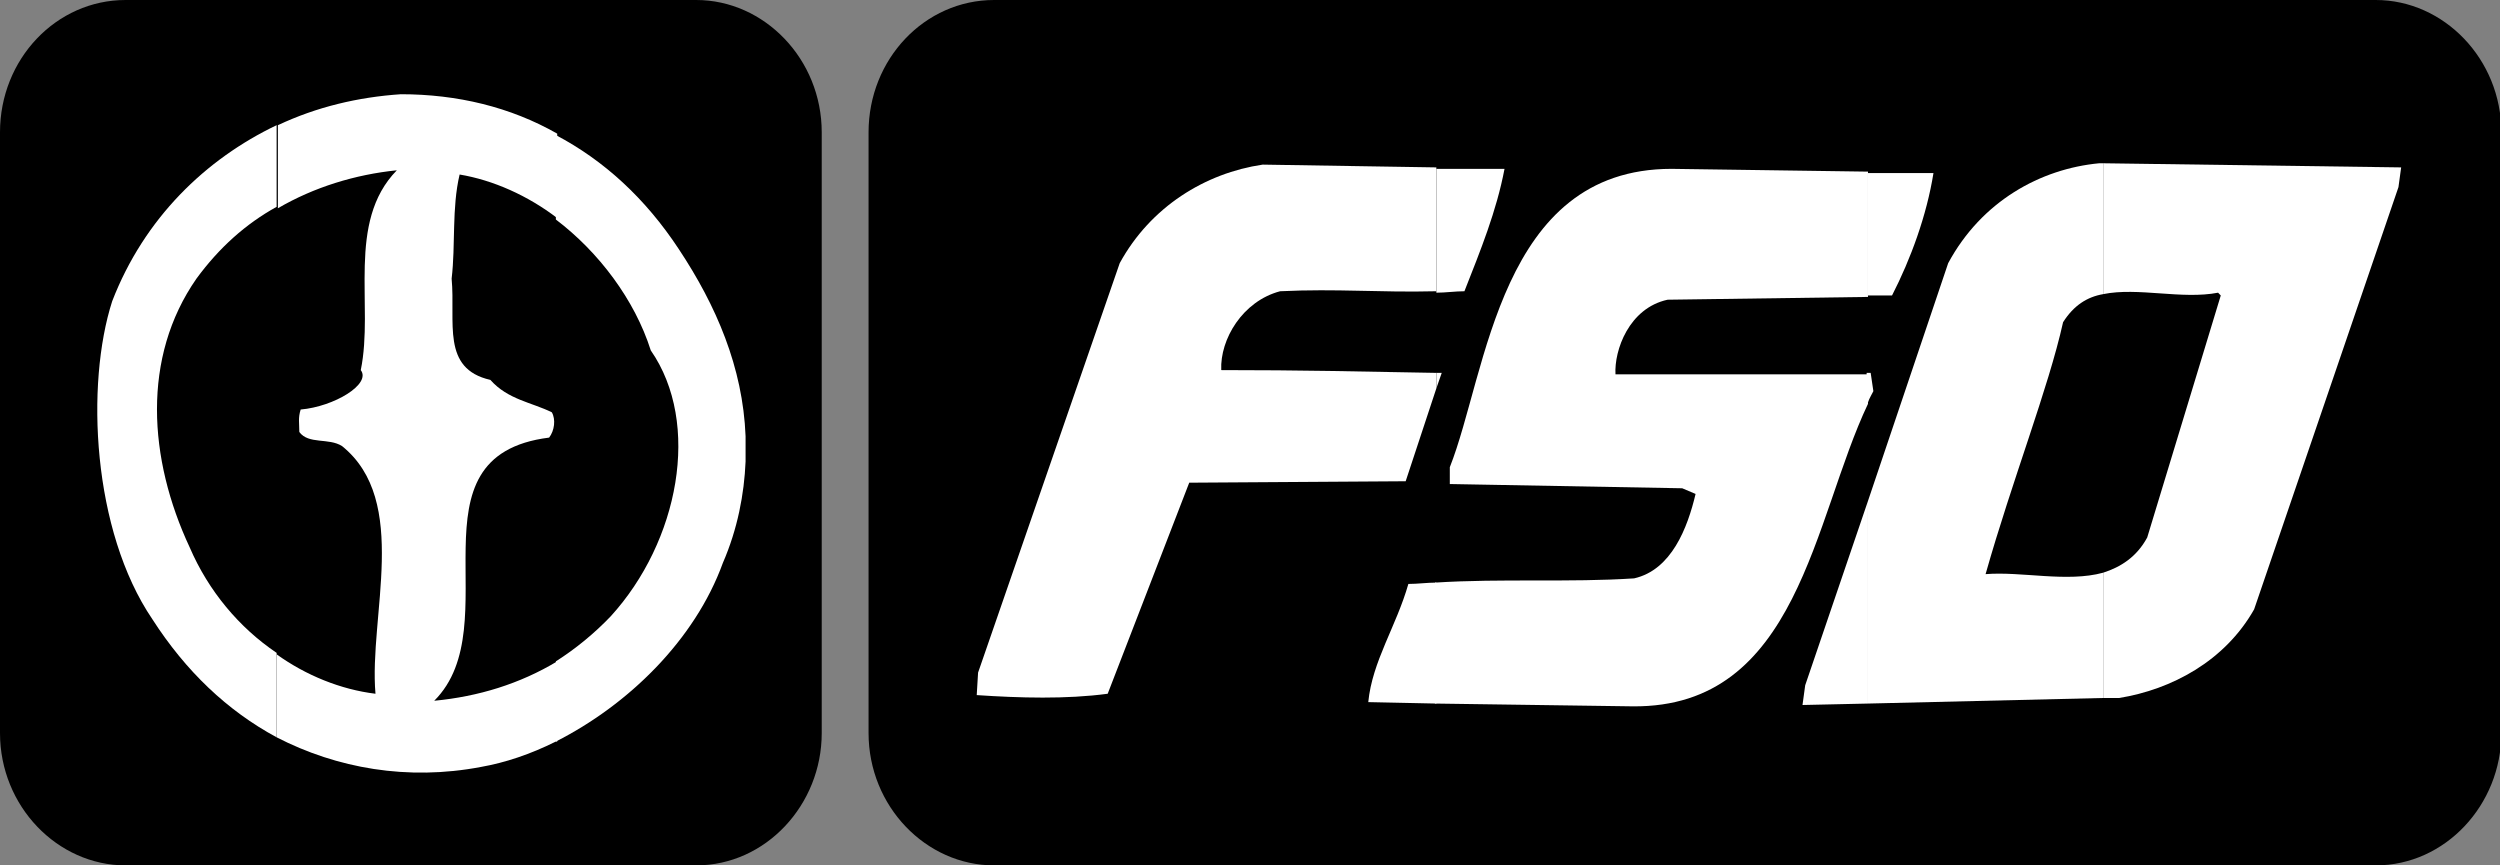
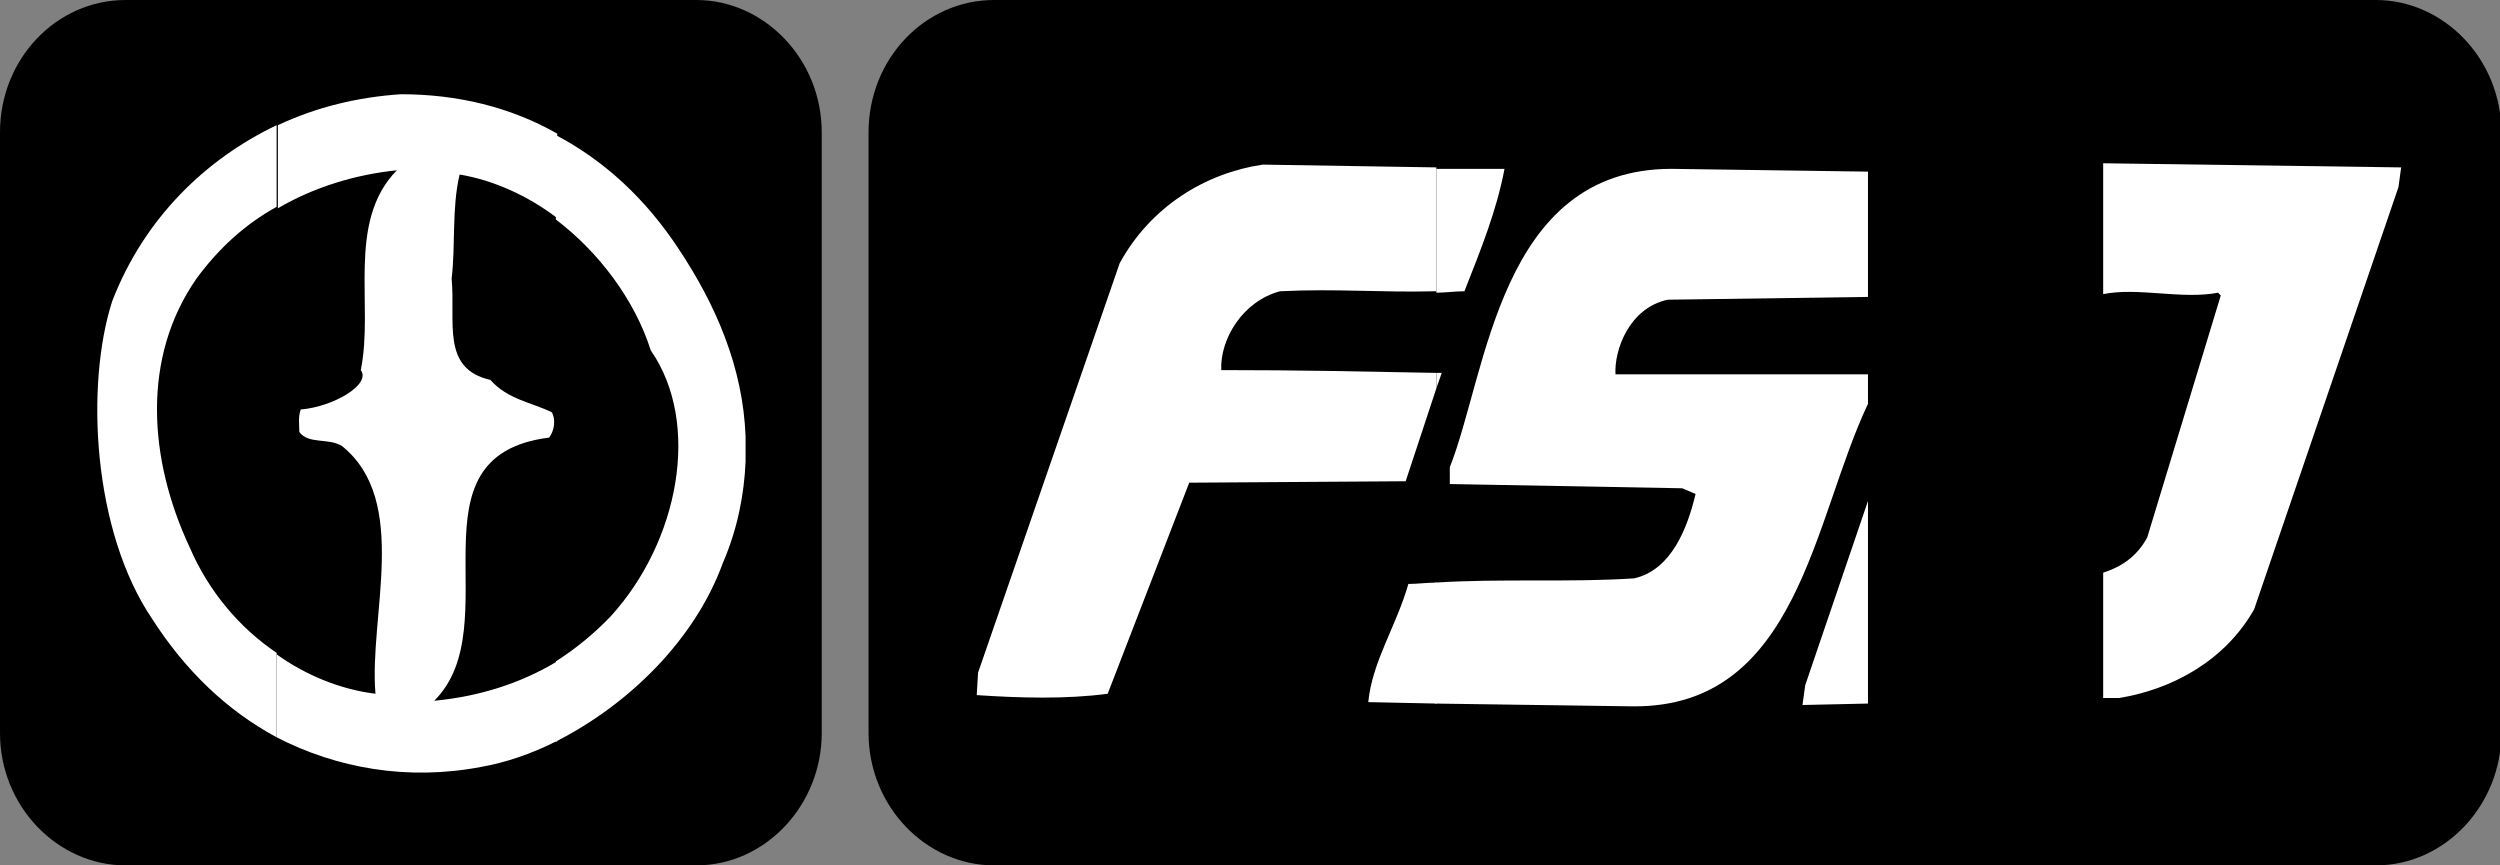
<svg xmlns="http://www.w3.org/2000/svg" width="26" height="9" viewBox="0 0 26 9" fill="none">
  <rect x="0" y="0" width="26" height="9" fill="#808080" stroke="none" />
  <g clip-path="url(#clip0_12_7220)">
    <path fill-rule="evenodd" clip-rule="evenodd" d="M10.339 0H24.708C25.416 0 26.014 0.615 26.014 1.376V7.624C26.014 8.371 25.43 9 24.708 9H10.339C9.63 9 9.033 8.385 9.033 7.624V1.376C9.033 0.615 9.616 0 10.339 0Z" fill="black" />
    <path fill-rule="evenodd" clip-rule="evenodd" d="M1.306 0H7.24C7.949 0 8.546 0.615 8.546 1.376V7.624C8.546 8.371 7.963 9 7.24 9H1.306C0.598 9 0 8.385 0 7.624V1.376C0 0.615 0.584 0 1.306 0Z" fill="black" />
    <path fill-rule="evenodd" clip-rule="evenodd" d="M7.059 2.59C7.448 3.176 7.726 3.82 7.754 4.537V4.8C7.74 5.137 7.671 5.502 7.518 5.854C7.226 6.659 6.531 7.332 5.781 7.712V6.878C5.989 6.746 6.184 6.585 6.351 6.41C7.059 5.634 7.296 4.405 6.768 3.644C6.601 3.117 6.226 2.62 5.781 2.283V1.405C6.281 1.668 6.712 2.063 7.059 2.59Z" fill="white" />
    <path fill-rule="evenodd" clip-rule="evenodd" d="M5.781 7.712C5.517 7.844 5.253 7.932 5.003 7.976C4.238 8.122 3.502 7.99 2.877 7.668V6.805C3.182 7.024 3.544 7.171 3.905 7.215C3.835 6.41 4.266 5.21 3.557 4.639C3.418 4.551 3.21 4.624 3.113 4.493C3.113 4.405 3.099 4.346 3.127 4.259C3.474 4.229 3.863 3.995 3.752 3.849C3.891 3.176 3.599 2.312 4.127 1.771C3.696 1.815 3.266 1.946 2.89 2.166V1.302C3.293 1.112 3.724 1.01 4.169 0.98C4.753 0.98 5.308 1.112 5.795 1.39V2.268C5.489 2.034 5.128 1.873 4.78 1.815C4.697 2.166 4.739 2.546 4.697 2.898C4.739 3.351 4.586 3.834 5.1 3.951C5.281 4.156 5.531 4.185 5.739 4.288C5.781 4.361 5.767 4.478 5.711 4.551C4.197 4.741 5.308 6.498 4.516 7.288C4.975 7.244 5.406 7.112 5.795 6.878V7.712H5.781Z" fill="white" />
    <path fill-rule="evenodd" clip-rule="evenodd" d="M2.877 7.668C2.362 7.39 1.932 6.98 1.584 6.439C0.959 5.517 0.889 3.995 1.167 3.132C1.501 2.268 2.14 1.654 2.877 1.302V2.151C2.557 2.327 2.279 2.576 2.043 2.898C1.473 3.717 1.542 4.771 1.973 5.693C2.168 6.146 2.487 6.527 2.877 6.79V7.668Z" fill="white" />
    <path fill-rule="evenodd" clip-rule="evenodd" d="M21.873 7.259V5.956C22.053 5.898 22.22 5.795 22.331 5.59L23.096 3.073L23.068 3.044C22.693 3.117 22.234 2.985 21.873 3.059V1.698L24.972 1.741L24.944 1.946L23.443 6.337C23.137 6.878 22.581 7.171 22.04 7.259H21.873Z" fill="white" />
-     <path fill-rule="evenodd" clip-rule="evenodd" d="M21.873 1.698V3.059C21.706 3.088 21.567 3.176 21.456 3.351C21.303 4.039 20.928 4.99 20.65 5.971C21.025 5.941 21.498 6.059 21.873 5.956V7.259L19.427 7.317V5.21L20.261 2.737C20.608 2.093 21.22 1.756 21.831 1.698H21.873ZM19.427 4.185C19.441 4.141 19.469 4.098 19.483 4.068L19.455 3.878C19.441 3.878 19.427 3.878 19.413 3.878V4.185H19.427ZM19.427 3.073H19.677C19.872 2.693 20.038 2.239 20.108 1.8H19.427V3.073Z" fill="white" />
    <path fill-rule="evenodd" clip-rule="evenodd" d="M15.647 1.756C15.564 2.195 15.397 2.605 15.23 3.029C15.133 3.029 15.036 3.044 14.938 3.044V1.756H15.647ZM14.938 3.878C14.952 3.878 14.98 3.878 14.994 3.878L14.938 4.039V3.878ZM19.427 1.785L17.384 1.756C15.592 1.756 15.467 3.878 15.078 4.859V5.034L17.495 5.078L17.634 5.137C17.551 5.488 17.384 5.927 16.995 6.015C16.328 6.059 15.619 6.015 14.925 6.059V7.317L16.981 7.346C18.704 7.361 18.857 5.4 19.427 4.2V3.893C18.552 3.893 17.607 3.893 16.801 3.893C16.787 3.644 16.94 3.205 17.343 3.117L19.427 3.088V1.785ZM19.427 5.21V7.317L18.746 7.332L18.774 7.127L19.427 5.21Z" fill="white" />
    <path fill-rule="evenodd" clip-rule="evenodd" d="M14.938 3.029C14.341 3.044 13.91 3 13.313 3.029C12.924 3.132 12.687 3.527 12.701 3.849C13.535 3.849 14.119 3.863 14.938 3.878V4.039L14.619 5.005L12.368 5.02L11.52 7.215C11.089 7.273 10.603 7.259 10.158 7.229L10.172 6.995L11.645 2.737C11.965 2.151 12.534 1.8 13.132 1.712L14.938 1.741V3.029ZM14.938 6.059C14.841 6.059 14.744 6.073 14.647 6.073C14.522 6.512 14.271 6.878 14.23 7.302L14.938 7.317V6.059Z" fill="white" />
  </g>
  <defs>
    <clipPath id="clip0_12_7220">
      <rect width="26" height="9" fill="white" />
    </clipPath>
  </defs>
</svg>